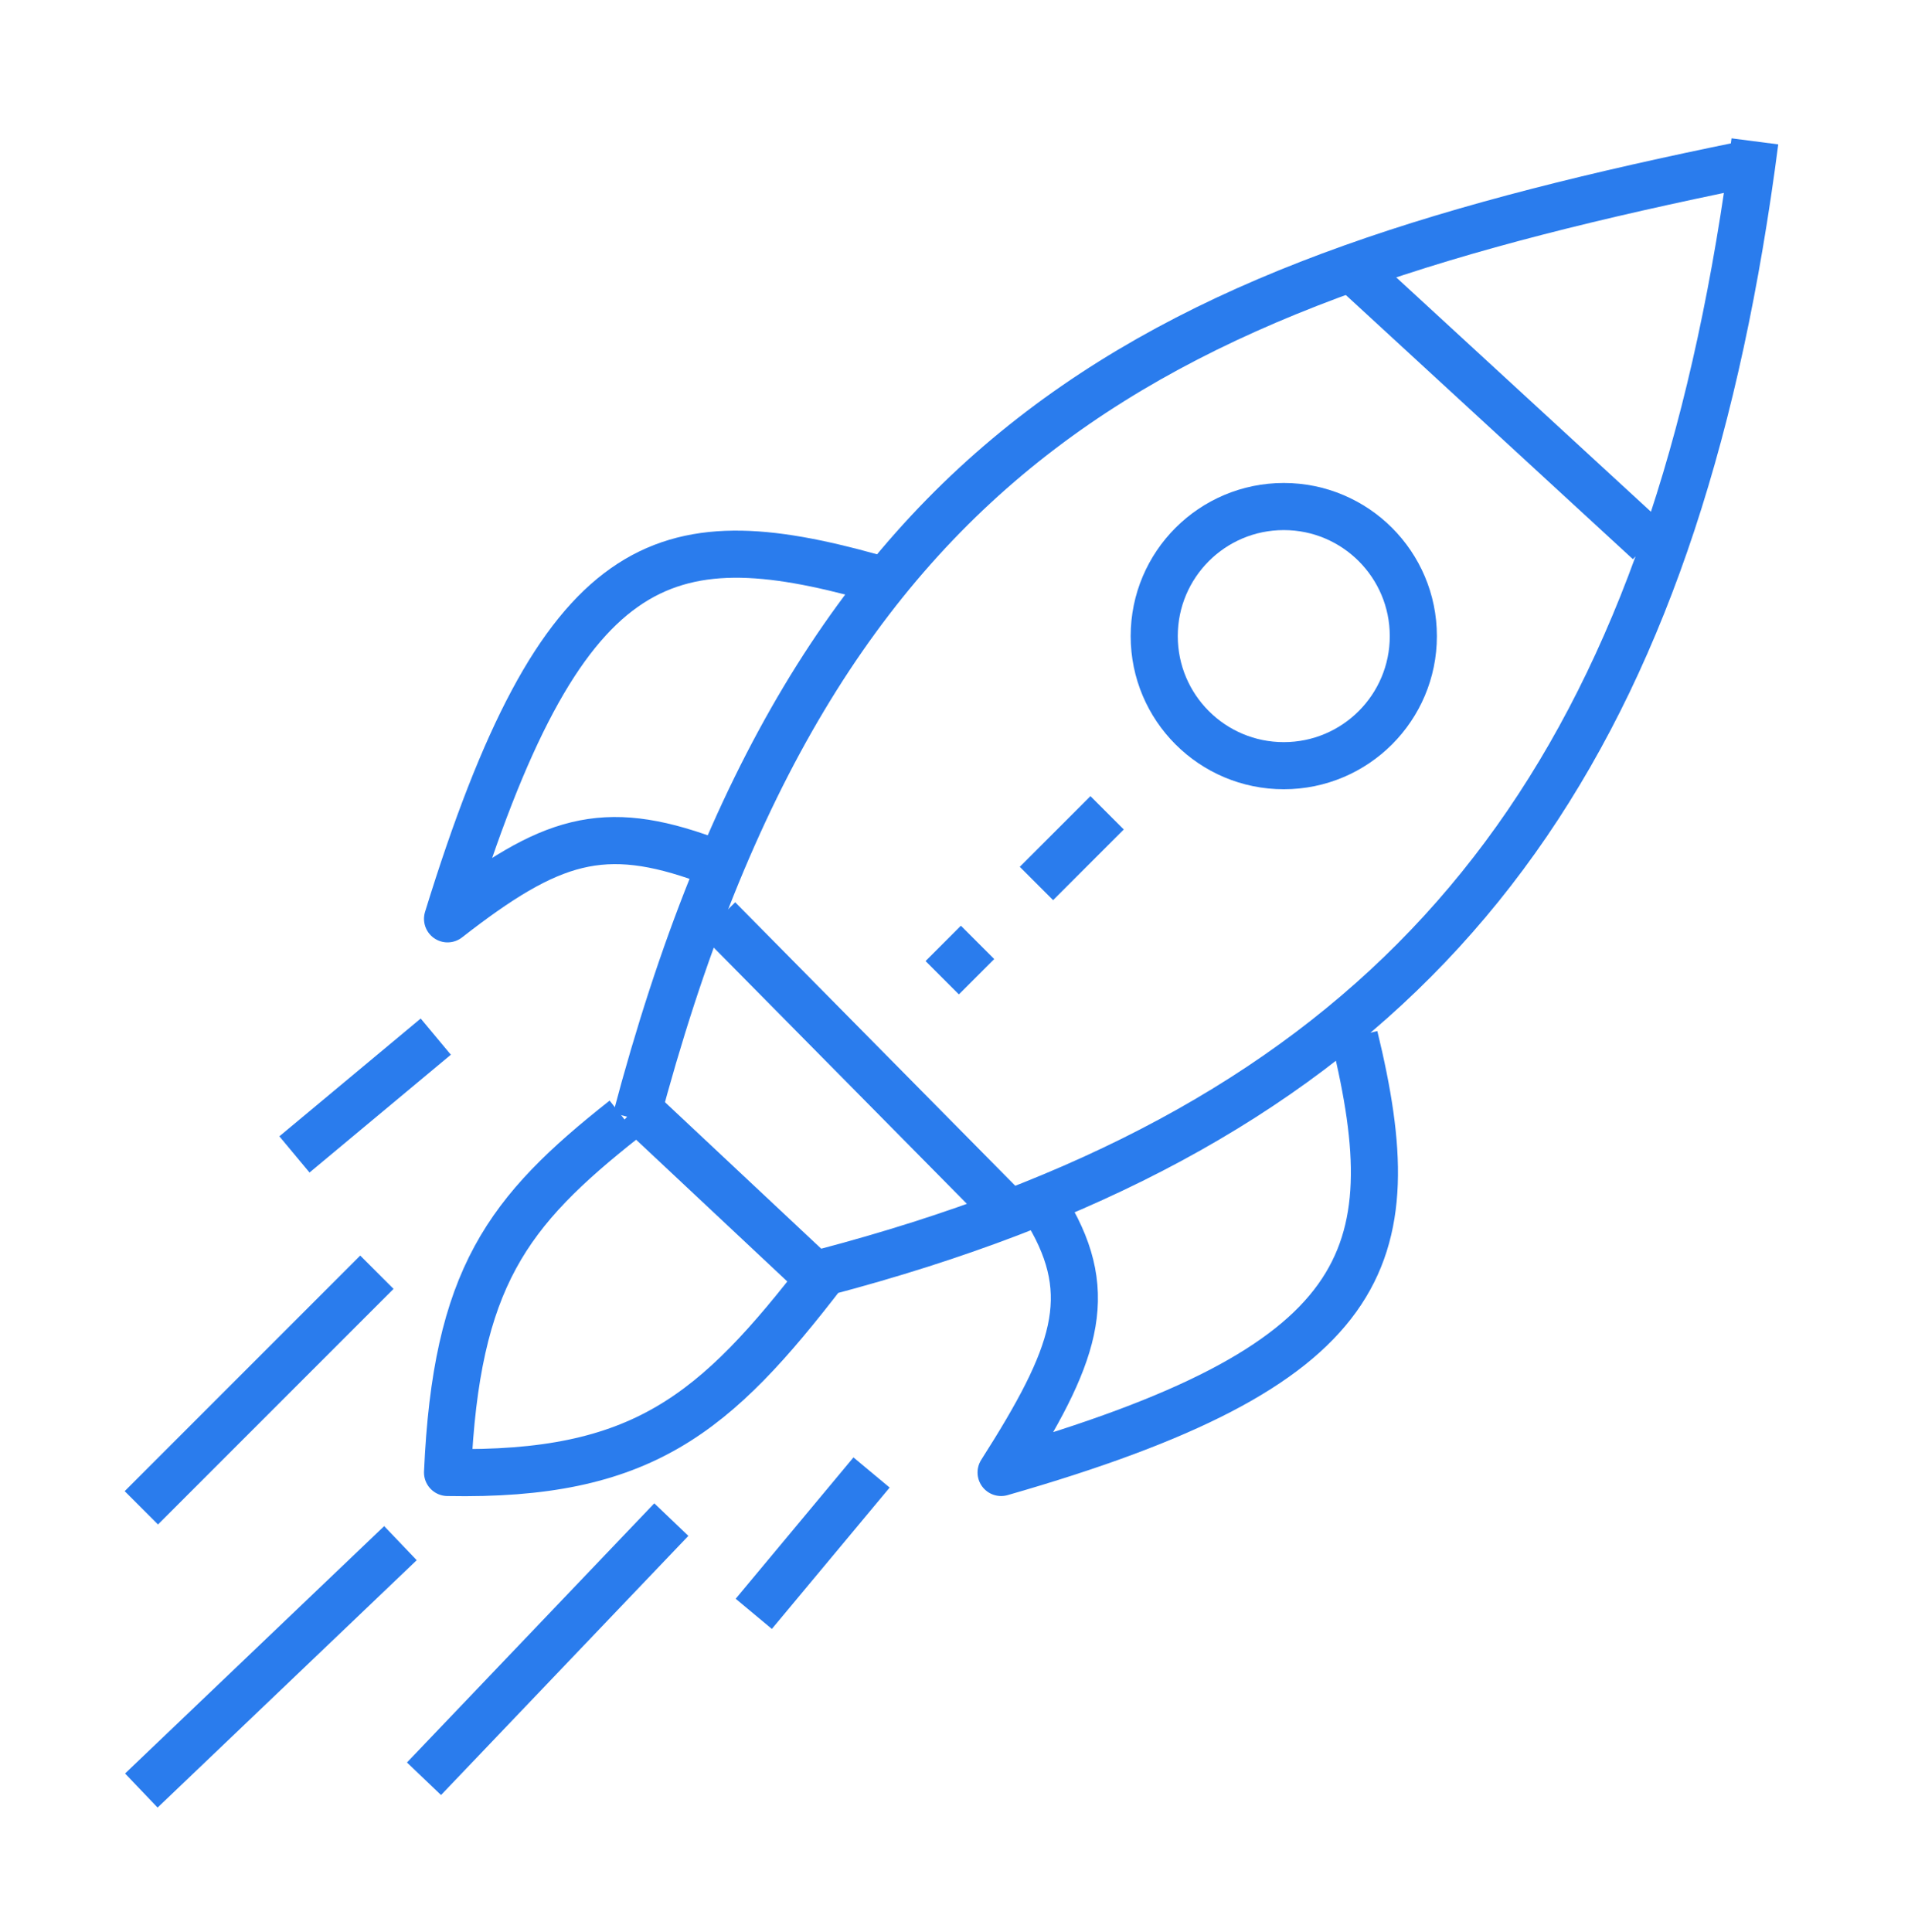
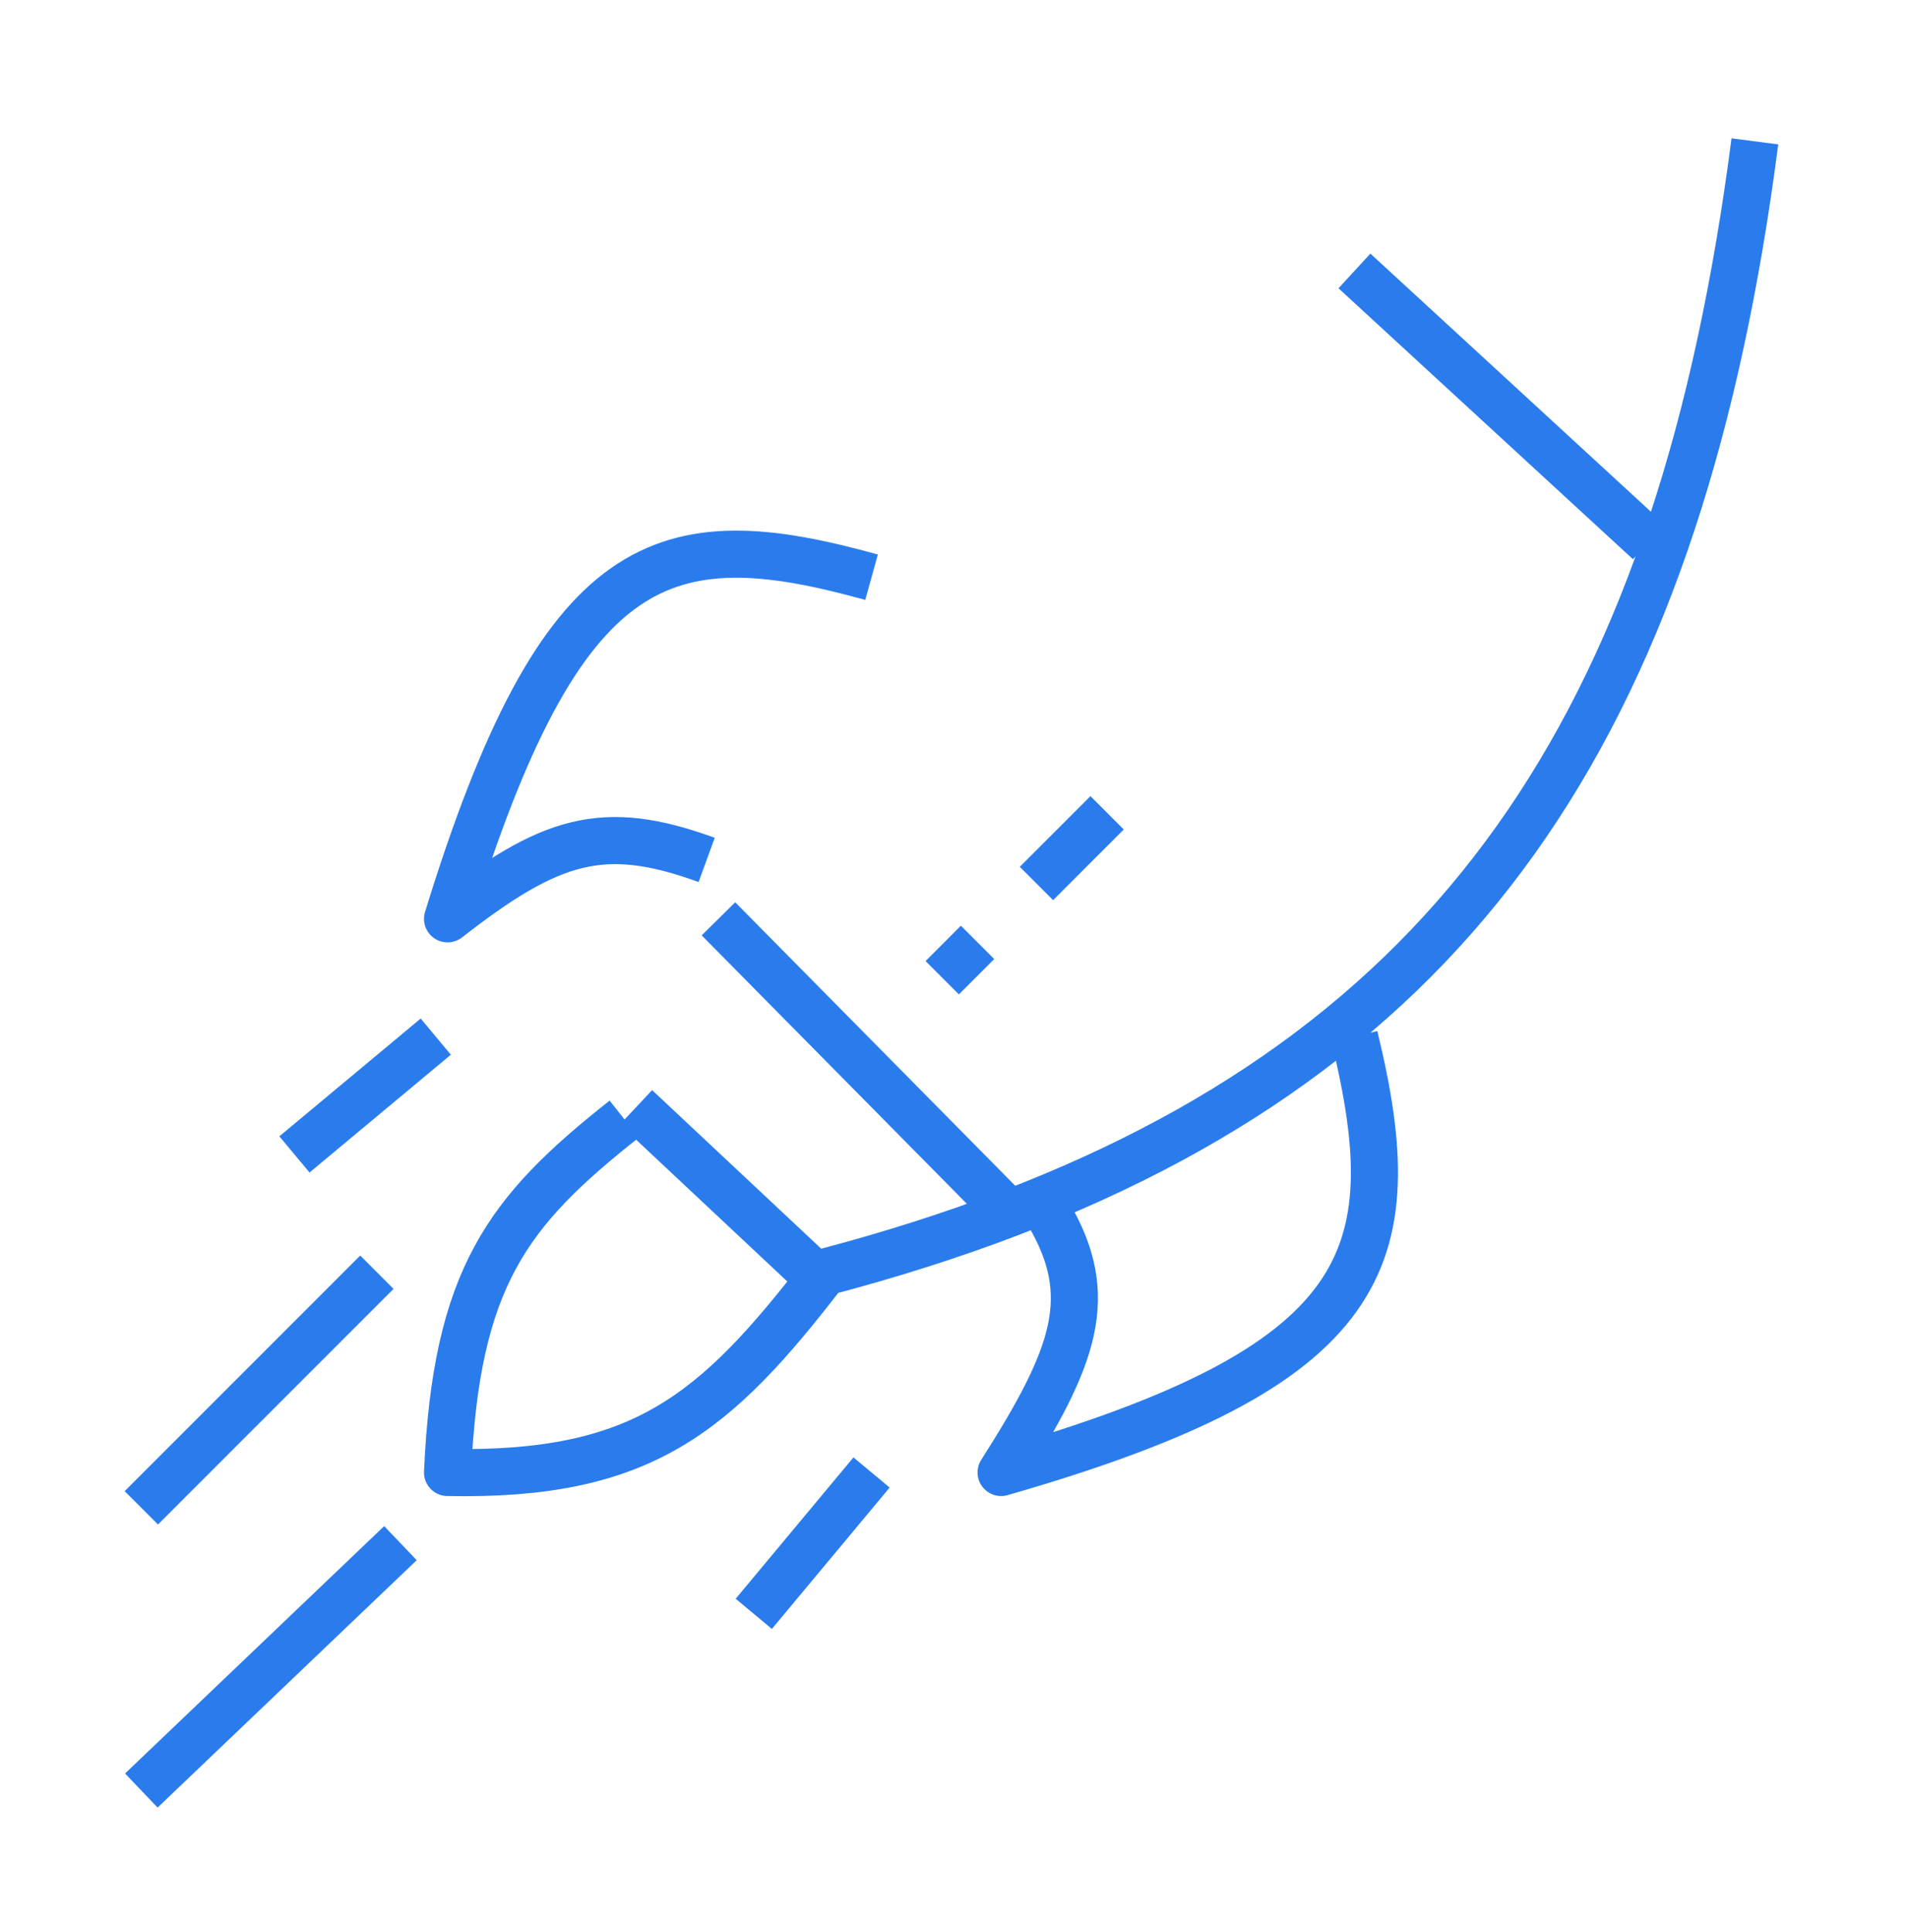
<svg xmlns="http://www.w3.org/2000/svg" width="81" height="82" viewBox="0 0 81 82" fill="none">
-   <path d="M27 47.5C34.664 18.514 49.5 12 74 7" stroke="#2A7CED" stroke-width="2" />
-   <path d="M74.5 6C71.39 29.992 62.383 44.043 42.851 51.5M27 47L35 54.5M44.5 51.5C46.578 55.012 45.644 57.565 42.5 62.5C58.248 57.983 59.797 53.444 57.5 44M30 36.5C25.608 34.895 23.367 35.598 19 39C23.837 23.299 28.163 22.047 37 24.5M57.5 11.5L70 23M47 34.5L44 37.5M30.5 39L42.851 51.5M42.851 51.5C40.402 52.435 37.788 53.266 35 54C30.359 60.035 27.266 62.659 19 62.5C19.366 54.239 21.538 51.417 26.5 47.5M41.5 40L40 41.5M18.5 44L12.5 49M16 54L6 64M17 65.5L6 76M28.5 64.5L18 75.5M37 62.5L32 68.5" stroke="#2A7CED" stroke-width="2" stroke-linejoin="round" />
-   <circle cx="54.5" cy="27" r="5.5" stroke="#2A7CED" stroke-width="2" />
+   <path d="M74.5 6C71.39 29.992 62.383 44.043 42.851 51.5M27 47L35 54.5M44.5 51.5C46.578 55.012 45.644 57.565 42.5 62.5C58.248 57.983 59.797 53.444 57.5 44M30 36.5C25.608 34.895 23.367 35.598 19 39C23.837 23.299 28.163 22.047 37 24.5M57.5 11.5L70 23M47 34.5L44 37.5M30.5 39L42.851 51.5M42.851 51.5C40.402 52.435 37.788 53.266 35 54C30.359 60.035 27.266 62.659 19 62.5C19.366 54.239 21.538 51.417 26.5 47.5M41.5 40L40 41.5M18.5 44L12.5 49M16 54L6 64M17 65.5L6 76M28.5 64.5M37 62.5L32 68.5" stroke="#2A7CED" stroke-width="2" stroke-linejoin="round" />
</svg>